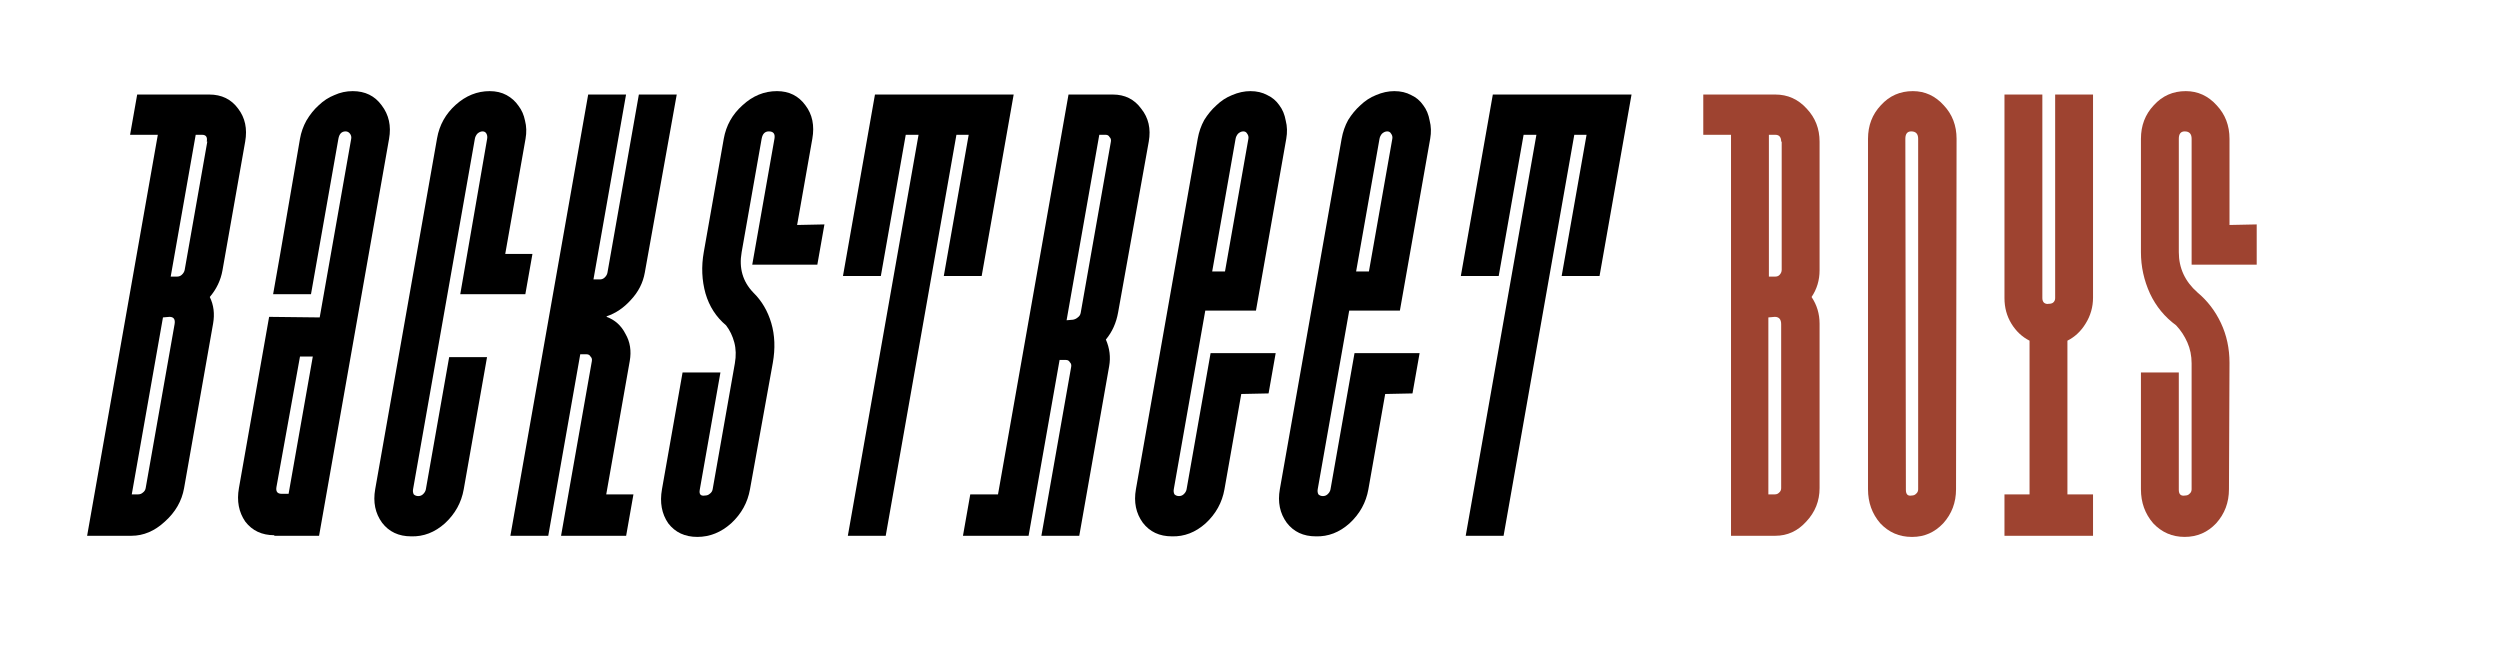
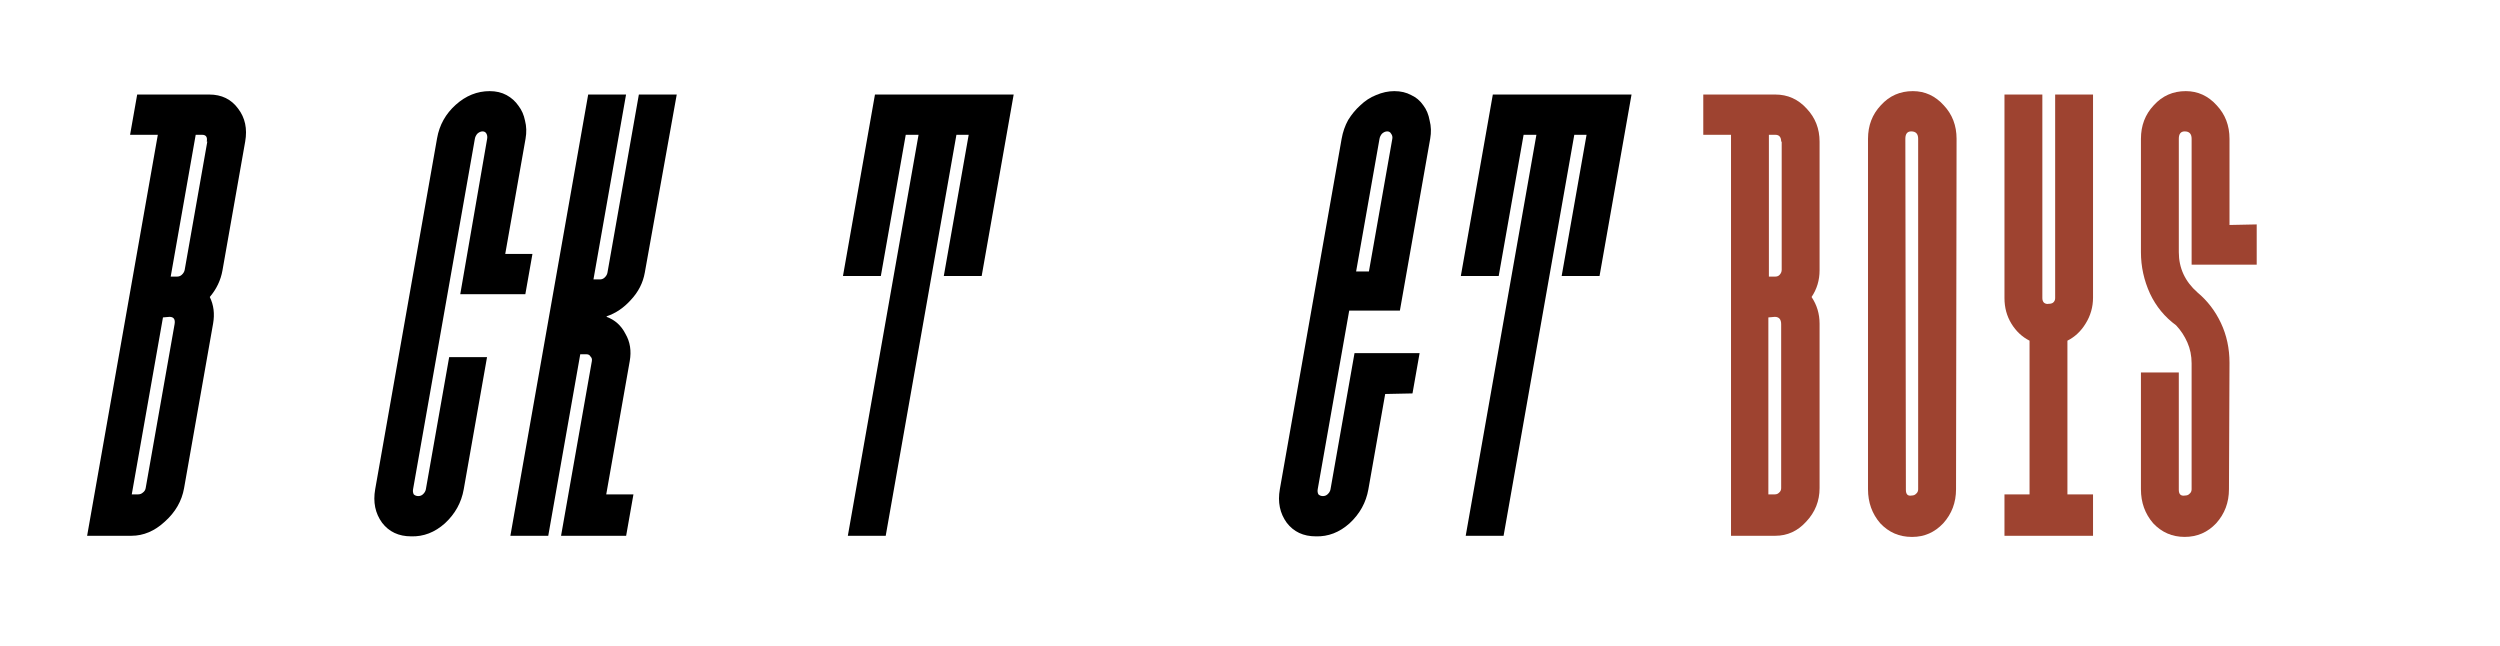
<svg xmlns="http://www.w3.org/2000/svg" xmlns:ns1="http://www.inkscape.org/namespaces/inkscape" xmlns:ns2="http://sodipodi.sourceforge.net/DTD/sodipodi-0.dtd" width="654.439mm" height="169.125mm" viewBox="0 0 654.439 169.125" version="1.1" id="svg1" xml:space="preserve" ns1:version="1.3.2 (091e20e, 2023-11-25, custom)" ns2:docname="BackstreetBoys1996.svg">
  <ns2:namedview id="namedview1" pagecolor="#ffffff" bordercolor="#000000" borderopacity="0.25" ns1:showpageshadow="2" ns1:pageopacity="0.0" ns1:pagecheckerboard="0" ns1:deskcolor="#d1d1d1" ns1:document-units="mm" showguides="false" ns1:zoom="0.25212425" ns1:cx="466.04005" ns1:cy="434.30966" ns1:window-width="1360" ns1:window-height="697" ns1:window-x="-8" ns1:window-y="-8" ns1:window-maximized="1" ns1:current-layer="layer1" />
  <defs id="defs1" />
  <g ns1:label="Layer 1" ns1:groupmode="layer" id="layer1" transform="translate(-57.904,8.173)">
    <path style="font-style:normal;font-weight:bold;font-size:143.994px;font-family:Exit;-inkscape-font-specification:'Exit Bold';text-align:center;letter-spacing:-3.198px;text-anchor:middle;stroke-width:11.69;stroke-linejoin:round;paint-order:stroke markers fill" d="m 466.708,64.083 h 9.915 l 8.377,-47.51 h -36.31 l -8.377,47.51 h 9.915 l 6.519,-36.969 h 3.352 L 441.591,132.081 h 9.915 l 18.509,-104.967 h 3.212 z" id="path25" />
    <path id="path23" style="font-style:normal;font-weight:bold;font-size:143.994px;font-family:Exit;-inkscape-font-specification:'Exit Bold';text-align:center;letter-spacing:-3.198px;text-anchor:middle;stroke-width:11.69;stroke-linejoin:round;paint-order:stroke markers fill" d="m 422.902,15.682 c -1.583,0 -3.18,0.346 -4.792,1.039 -1.501,0.594 -2.868,1.484 -4.102,2.672 -1.216,1.089 -2.281,2.376 -3.195,3.86 -0.82,1.485 -1.387,3.118 -1.702,4.899 L 392.933,119.907 c -0.593,3.365 0.009,6.285 1.807,8.76 1.816,2.375 4.353,3.564 7.611,3.564 3.241,0.099 6.188,-1.039 8.841,-3.415 2.671,-2.474 4.312,-5.444 4.923,-8.909 l 4.398,-24.942 7.149,-0.149 1.859,-10.541 h -17.038 l -6.283,35.632 c -0.087,0.495 -0.352,0.94 -0.794,1.336 -0.332,0.297 -0.73,0.445 -1.196,0.445 -0.466,0 -0.859,-0.149 -1.179,-0.445 -0.209,-0.396 -0.27,-0.841 -0.183,-1.336 L 411.095,73.139 h 13.267 l 7.932,-44.986 c 0.297,-1.683 0.25,-3.266 -0.14,-4.751 -0.279,-1.584 -0.835,-2.92 -1.667,-4.009 -0.815,-1.188 -1.868,-2.078 -3.16,-2.672 -1.274,-0.693 -2.749,-1.039 -4.425,-1.039 z m -1.859,10.541 c 0.466,0 0.803,0.198 1.013,0.594 0.303,0.396 0.41,0.841 0.322,1.336 l -6.126,34.742 h -3.351 l 6.126,-34.742 c 0.087,-0.495 0.305,-0.94 0.654,-1.336 0.442,-0.396 0.896,-0.594 1.362,-0.594 z" />
-     <path id="path21" style="font-style:normal;font-weight:bold;font-size:143.994px;font-family:Exit;-inkscape-font-specification:'Exit Bold';text-align:center;letter-spacing:-3.198px;text-anchor:middle;stroke-width:11.69;stroke-linejoin:round;paint-order:stroke markers fill" d="m 385.225,15.682 c -1.583,0 -3.18,0.346 -4.792,1.039 -1.501,0.594 -2.868,1.484 -4.102,2.672 -1.216,1.089 -2.281,2.376 -3.194,3.86 -0.82,1.485 -1.388,3.118 -1.702,4.899 l -16.179,91.753 c -0.593,3.365 0.009,6.285 1.807,8.76 1.816,2.375 4.353,3.564 7.611,3.564 3.241,0.099 6.188,-1.039 8.841,-3.415 2.671,-2.474 4.312,-5.444 4.923,-8.909 l 4.398,-24.942 7.149,-0.149 1.859,-10.541 H 374.806 l -6.283,35.632 c -0.087,0.495 -0.352,0.94 -0.794,1.336 -0.332,0.297 -0.73,0.445 -1.196,0.445 -0.466,0 -0.859,-0.149 -1.179,-0.445 -0.209,-0.396 -0.27,-0.841 -0.183,-1.336 l 8.246,-46.767 h 13.267 l 7.932,-44.986 c 0.297,-1.683 0.25,-3.266 -0.139,-4.751 -0.279,-1.584 -0.836,-2.92 -1.668,-4.009 -0.815,-1.188 -1.868,-2.078 -3.16,-2.672 -1.274,-0.693 -2.749,-1.039 -4.425,-1.039 z m -1.859,10.541 c 0.466,0 0.803,0.198 1.013,0.594 0.303,0.396 0.41,0.841 0.323,1.336 l -6.126,34.742 h -3.352 l 6.126,-34.742 c 0.087,-0.495 0.305,-0.94 0.654,-1.336 0.442,-0.396 0.896,-0.594 1.362,-0.594 z" />
-     <path id="path19" style="font-style:normal;font-weight:bold;font-size:143.994px;font-family:Exit;-inkscape-font-specification:'Exit Bold';text-align:center;letter-spacing:-3.198px;text-anchor:middle;stroke-width:11.69;stroke-linejoin:round;paint-order:stroke markers fill" d="M 337.614,16.573 319.158,121.243 h -7.262 l -1.911,10.838 h 17.178 l 8.115,-46.025 h 1.676 c 0.466,0 0.803,0.198 1.012,0.594 0.32,0.297 0.436,0.693 0.349,1.188 l -7.801,44.243 h 9.916 l 7.827,-44.392 c 0.419,-2.375 0.131,-4.702 -0.864,-6.978 1.652,-1.98 2.723,-4.355 3.211,-7.126 l 8.02,-44.689 c 0.593,-3.365 -0.065,-6.236 -1.973,-8.611 -1.798,-2.474 -4.28,-3.712 -7.445,-3.712 z m 8.057,10.541 h 1.676 c 0.466,0 0.803,0.198 1.013,0.594 0.32,0.297 0.436,0.693 0.349,1.188 l -7.906,44.837 c -0.087,0.495 -0.343,0.891 -0.768,1.188 -0.332,0.297 -0.739,0.495 -1.222,0.594 l -1.702,0.148 z" />
    <path style="font-style:normal;font-weight:bold;font-size:143.994px;font-family:Exit;-inkscape-font-specification:'Exit Bold';text-align:center;letter-spacing:-3.198px;text-anchor:middle;stroke-width:11.69;stroke-linejoin:round;paint-order:stroke markers fill" d="m 304.967,64.083 h 9.915 l 8.377,-47.51 h -36.31 l -8.377,47.51 h 9.915 l 6.519,-36.969 h 3.352 l -18.509,104.967 h 9.915 l 18.509,-104.967 h 3.212 z" id="path18" />
-     <path style="font-style:normal;font-weight:bold;font-size:143.994px;font-family:Exit;-inkscape-font-specification:'Exit Bold';text-align:center;letter-spacing:-3.198px;text-anchor:middle;stroke-width:11.69;stroke-linejoin:round;paint-order:stroke markers fill" d="m 247.974,77 q 1.475,1.93 2.147,4.454 0.672,2.524 0.149,5.493 l -5.812,32.96 q -0.131,0.742 -0.768,1.188 -0.498,0.445 -1.196,0.445 -1.728,0.297 -1.414,-1.485 l 5.419,-30.733 h -9.915 l -5.393,30.584 q -0.916,5.196 1.641,8.908 2.723,3.563 7.611,3.563 4.888,0 8.868,-3.563 4.006,-3.712 4.922,-8.908 l 5.978,-33.108 q 0.995,-5.642 -0.402,-10.393 -1.397,-4.751 -4.731,-8.017 -4.129,-4.306 -3.029,-10.541 l 5.236,-29.694 q 0.34,-1.93 1.877,-1.93 1.816,0 1.475,1.93 l -5.812,32.96 h 17.038 l 1.859,-10.541 -7.149,0.148 3.979,-22.567 q 0.916,-5.196 -1.807,-8.76 -2.697,-3.712 -7.446,-3.712 -5.028,0 -9.034,3.712 -3.98,3.563 -4.896,8.76 L 242.134,57.847 q -0.995,5.642 0.463,10.838 1.484,5.048 5.377,8.314 z" id="path17" />
    <path style="font-style:normal;font-weight:bold;font-size:143.994px;font-family:Exit;-inkscape-font-specification:'Exit Bold';text-align:center;letter-spacing:-3.198px;text-anchor:middle;stroke-width:11.69;stroke-linejoin:round;paint-order:stroke markers fill" d="m 216.721,74.624 q 3.561,-1.188 6.345,-4.306 2.924,-3.118 3.631,-7.126 l 8.36,-46.619 h -9.915 l -8.22,46.619 q -0.131,0.742 -0.794,1.336 -0.497,0.445 -1.196,0.445 h -1.676 l 8.534,-48.401 h -9.915 l -20.367,115.508 h 9.915 l 8.377,-47.51 h 1.676 q 0.698,0 1.013,0.594 0.48,0.445 0.349,1.188 l -8.063,45.728 h 17.038 l 1.911,-10.838 h -7.122 l 6.152,-34.89 q 0.707,-4.009 -1.118,-7.126 -1.659,-3.266 -4.94,-4.454 z" id="path16" />
    <path style="font-style:normal;font-weight:bold;font-size:143.994px;font-family:Exit;-inkscape-font-specification:'Exit Bold';text-align:center;letter-spacing:-3.198px;text-anchor:middle;stroke-width:11.69;stroke-linejoin:round;paint-order:stroke markers fill" d="m 178.389,68.834 h 17.038 l 1.859,-10.541 h -7.122 l 5.314,-30.139 q 0.445,-2.524 -0.14,-4.751 -0.445,-2.227 -1.693,-3.86 -1.222,-1.782 -3.134,-2.821 -1.912,-1.039 -4.425,-1.039 -4.888,0 -8.868,3.563 -3.98,3.563 -4.896,8.76 l -16.205,91.902 q -0.89,5.048 1.807,8.76 2.723,3.563 7.611,3.563 4.862,0.148 8.842,-3.415 4.006,-3.712 4.922,-8.908 l 6.1,-34.593 h -9.915 l -6.1,34.593 q -0.131,0.742 -0.794,1.336 -0.497,0.445 -1.196,0.445 -0.698,0 -1.178,-0.445 -0.314,-0.594 -0.183,-1.336 l 16.179,-91.753 q 0.131,-0.742 0.655,-1.336 0.663,-0.594 1.362,-0.594 0.698,0 1.013,0.594 0.314,0.594 0.183,1.336 z" id="path15" />
-     <path id="path13" style="font-style:normal;font-weight:bold;font-size:143.994px;font-family:Exit;-inkscape-font-specification:'Exit Bold';text-align:center;letter-spacing:-3.198px;text-anchor:middle;stroke-width:11.69;stroke-linejoin:round;paint-order:stroke markers fill" d="M 150.223 15.682 C 148.547 15.682 146.95 16.029 145.431 16.722 C 143.93 17.316 142.563 18.206 141.329 19.394 C 140.113 20.483 139.04 21.819 138.109 23.402 C 137.288 24.887 136.729 26.471 136.433 28.154 L 131.232 58.441 L 129.4 68.834 L 139.315 68.834 L 146.488 28.154 C 146.715 26.867 147.34 26.223 148.364 26.223 C 148.83 26.223 149.214 26.421 149.517 26.817 C 149.819 27.213 149.927 27.659 149.84 28.154 L 141.593 74.921 L 128.353 74.772 L 120.447 119.61 C 119.853 122.975 120.409 125.895 122.114 128.37 C 123.929 130.745 126.466 131.933 129.725 131.933 L 129.699 132.081 L 141.43 132.081 L 159.755 28.154 C 160.349 24.788 159.7 21.868 157.809 19.394 C 156.011 16.919 153.482 15.682 150.223 15.682 z M 136.435 85.166 L 139.787 85.166 L 133.451 121.095 L 131.636 121.095 C 130.519 121.095 130.065 120.501 130.274 119.313 L 136.435 85.166 z " />
    <path id="path3" style="font-style:normal;font-weight:bold;font-size:143.994px;font-family:Exit;-inkscape-font-specification:'Exit Bold';text-align:center;letter-spacing:-3.198px;text-anchor:middle;stroke-width:11.69;stroke-linejoin:round;paint-order:stroke markers fill" d="m 93.815,16.573 -1.859,10.541 h 7.262 L 80.71,132.081 h 11.591 c 3.166,0 6.084,-1.237 8.755,-3.711 2.764,-2.474 4.442,-5.394 5.036,-8.76 l 7.592,-43.056 c 0.454,-2.573 0.165,-4.899 -0.865,-6.978 1.763,-2.079 2.872,-4.405 3.325,-6.978 L 122.087,28.896 c 0.593,-3.365 -0.018,-6.236 -1.833,-8.611 -1.798,-2.474 -4.327,-3.712 -7.585,-3.712 z m 15.318,10.541 h 1.676 c 1.024,0 1.432,0.594 1.222,1.782 h 0.14 l -5.916,33.554 c -0.087,0.495 -0.352,0.94 -0.794,1.336 -0.332,0.297 -0.73,0.445 -1.196,0.445 h -1.676 z m -6.867,47.658 c 1.117,0 1.562,0.643 1.336,1.93 l -7.566,42.907 c -0.087,0.495 -0.343,0.891 -0.768,1.188 -0.332,0.297 -0.73,0.445 -1.196,0.445 h -1.676 l 8.168,-46.322 z" />
    <path style="font-style:normal;font-weight:normal;font-size:143.994px;font-family:Exit;-inkscape-font-specification:Exit;text-align:center;letter-spacing:-3.198px;text-anchor:middle;stroke-width:11.69;stroke-linejoin:round;paint-order:stroke markers fill;fill:#9e4330;fill-opacity:1" d="m 627.564,77 q 1.816,1.93 2.933,4.454 1.117,2.524 1.117,5.493 v 32.96 q 0,0.742 -0.559,1.188 -0.419,0.445 -1.117,0.445 -1.676,0.297 -1.676,-1.485 V 89.322 h -9.915 v 30.584 q 0,5.196 3.212,8.908 3.352,3.563 8.24,3.563 4.888,0 8.24,-3.563 3.352,-3.712 3.352,-8.908 l 0.14,-33.108 q 0,-5.642 -2.234,-10.393 -2.234,-4.751 -6.145,-8.017 -4.888,-4.306 -4.888,-10.541 V 28.154 q 0,-1.93 1.536,-1.93 1.816,0 1.816,1.93 v 32.96 h 17.038 V 50.572 l -7.122,0.148 V 28.154 q 0,-5.196 -3.352,-8.76 -3.352,-3.712 -8.1,-3.712 -5.028,0 -8.379,3.712 -3.352,3.563 -3.352,8.76 V 57.847 q 0,5.642 2.374,10.838 2.374,5.048 6.843,8.314 z" id="path10" />
    <path style="font-style:normal;font-weight:normal;font-size:143.994px;font-family:Exit;-inkscape-font-specification:Exit;text-align:center;letter-spacing:-3.198px;text-anchor:middle;stroke-width:11.69;stroke-linejoin:round;paint-order:stroke markers fill;fill:#9e4330;fill-opacity:1" d="m 582.625,132.081 h 23.183 v -10.838 h -6.703 V 81.008 q 2.933,-1.485 4.748,-4.454 1.955,-3.118 1.955,-6.83 V 16.573 h -9.915 V 69.873 q 0,0.742 -0.559,1.188 -0.419,0.297 -1.117,0.297 -0.698,0.148 -1.257,-0.297 -0.419,-0.445 -0.419,-1.188 V 16.573 h -9.915 V 69.873 q 0,3.712 1.816,6.681 1.816,2.969 4.748,4.454 v 40.235 h -6.564 z" id="path9" />
    <path id="path7" style="font-style:normal;font-weight:normal;font-size:143.994px;font-family:Exit;-inkscape-font-specification:Exit;text-align:center;letter-spacing:-3.198px;text-anchor:middle;stroke-width:11.69;stroke-linejoin:round;paint-order:stroke markers fill;fill:#9e4330;fill-opacity:1" d="M 558.634 15.682 C 555.282 15.682 552.489 16.919 550.254 19.394 C 548.02 21.769 546.903 24.689 546.903 28.154 L 546.903 119.907 C 546.903 123.371 547.974 126.341 550.115 128.815 C 552.349 131.191 555.096 132.378 558.355 132.378 L 558.494 132.378 C 561.66 132.378 564.36 131.191 566.595 128.815 C 568.829 126.341 569.946 123.371 569.946 119.907 L 570.086 28.154 C 570.086 24.689 568.969 21.769 566.734 19.394 C 564.5 16.919 561.799 15.682 558.634 15.682 z M 558.215 26.223 C 559.426 26.223 560.031 26.867 560.031 28.154 L 560.031 119.907 C 560.031 120.401 559.844 120.798 559.472 121.095 C 559.193 121.392 558.82 121.54 558.355 121.54 C 557.331 121.738 556.818 121.243 556.818 120.055 L 556.679 28.154 C 556.679 26.867 557.191 26.223 558.215 26.223 z " />
    <path id="path4" style="font-style:normal;font-weight:normal;font-size:143.994px;font-family:Exit;-inkscape-font-specification:Exit;text-align:center;letter-spacing:-3.198px;text-anchor:middle;stroke-width:11.69;stroke-linejoin:round;paint-order:stroke markers fill;fill:#9e4330;fill-opacity:1" d="M 503.779 16.573 L 503.779 27.114 L 511.041 27.114 L 511.041 132.081 L 522.632 132.081 C 525.798 132.081 528.498 130.844 530.733 128.37 C 533.06 125.895 534.224 122.975 534.224 119.61 L 534.224 76.554 C 534.224 73.981 533.526 71.655 532.129 69.576 C 533.526 67.498 534.224 65.171 534.224 62.598 L 534.224 28.896 C 534.224 25.531 533.107 22.66 530.872 20.285 C 528.638 17.81 525.891 16.573 522.632 16.573 L 503.779 16.573 z M 520.957 27.114 L 522.632 27.114 C 523.657 27.114 524.169 27.708 524.169 28.896 L 524.308 28.896 L 524.308 62.45 C 524.308 62.945 524.122 63.39 523.75 63.786 C 523.47 64.083 523.098 64.231 522.632 64.231 L 520.957 64.231 L 520.957 27.114 z M 522.493 74.772 C 523.61 74.772 524.169 75.416 524.169 76.703 L 524.169 119.61 C 524.169 120.105 523.983 120.501 523.61 120.797 C 523.331 121.094 522.958 121.243 522.493 121.243 L 520.817 121.243 L 520.817 74.921 L 522.493 74.772 z " />
  </g>
</svg>